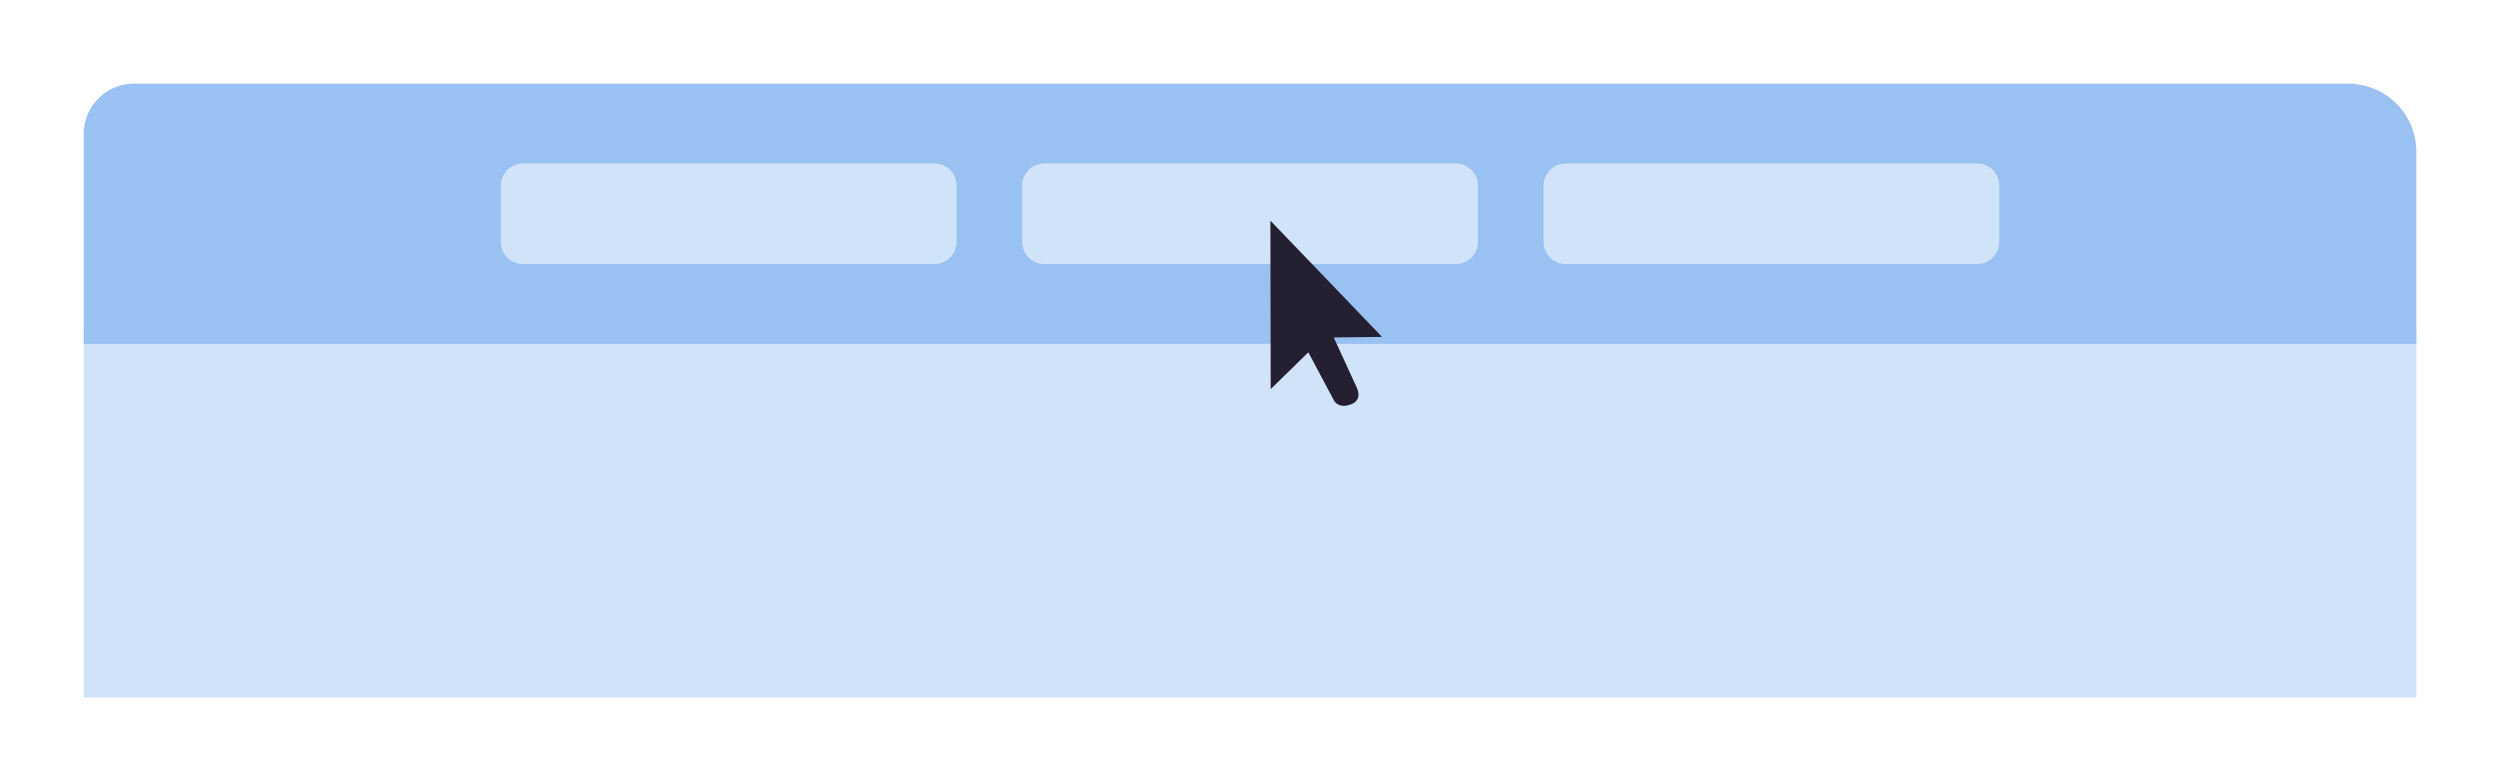
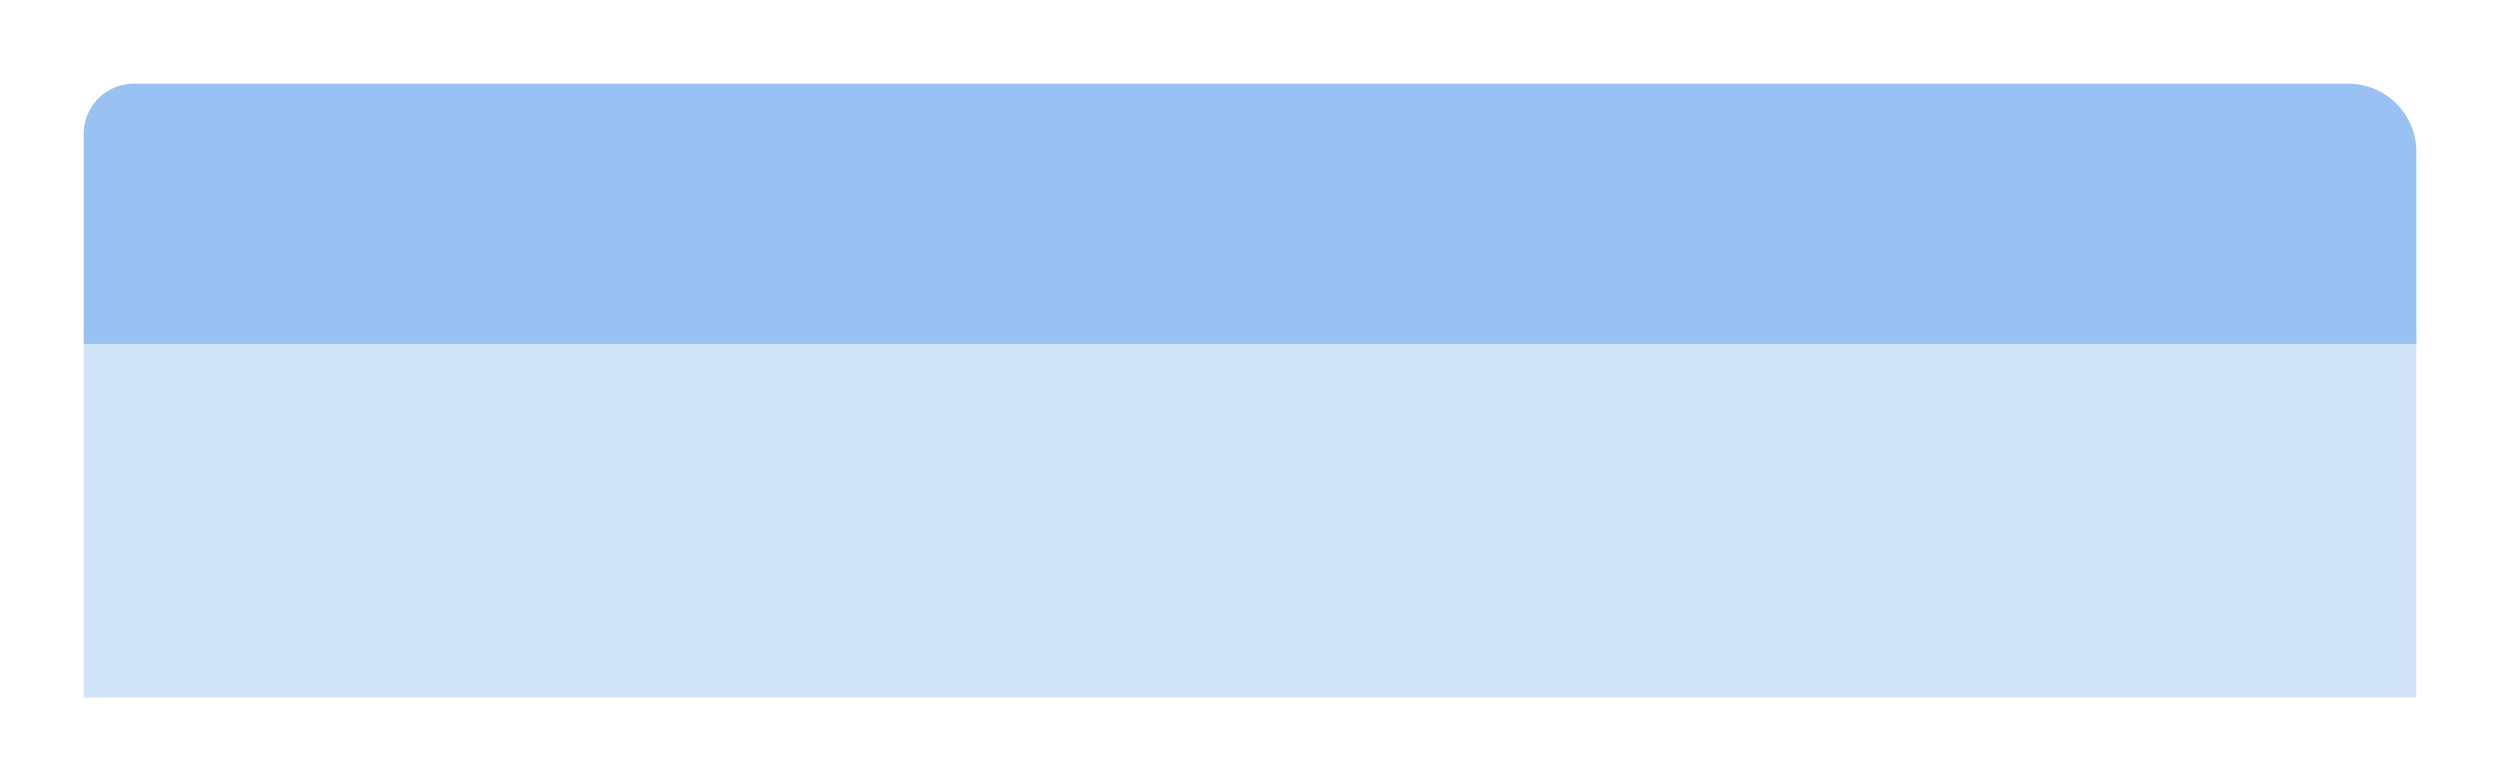
<svg xmlns="http://www.w3.org/2000/svg" xmlns:ns1="http://sodipodi.sourceforge.net/DTD/sodipodi-0.dtd" xmlns:ns2="http://www.inkscape.org/namespaces/inkscape" height="37.335mm" viewBox="0 0 119.49 37.335" width="119.49mm" version="1.1" id="svg14" ns1:docname="archives-button.svg" ns2:version="1.1.1 (3bf5ae0d25, 2021-09-20)">
  <defs id="defs18">
    <ns2:path-effect effect="fillet_chamfer" id="path-effect1703" is_visible="true" lpeversion="1" satellites_param="F,0,0,1,0,1.058,0,1 @ F,0,0,1,0,1.058,0,1 @ F,0,0,1,0,1.058,0,1 @ F,0,0,1,0,1.058,0,1" unit="px" method="auto" mode="F" radius="4" chamfer_steps="1" flexible="false" use_knot_distance="true" apply_no_radius="true" apply_with_radius="true" only_selected="false" hide_knots="false" />
    <ns2:path-effect effect="fillet_chamfer" id="path-effect1684" is_visible="true" lpeversion="1" satellites_param="F,0,0,1,0,1.058,0,1 @ F,0,0,1,0,1.058,0,1 @ F,0,0,1,0,1.058,0,1 @ F,0,0,1,0,1.058,0,1" unit="px" method="auto" mode="F" radius="4" chamfer_steps="1" flexible="false" use_knot_distance="true" apply_no_radius="true" apply_with_radius="true" only_selected="false" hide_knots="false" />
    <ns2:path-effect effect="fillet_chamfer" id="path-effect1650" is_visible="true" lpeversion="1" satellites_param="F,0,0,1,0,1.058,0,1 @ F,0,0,1,0,1.058,0,1 @ F,0,0,1,0,1.058,0,1 @ F,0,0,1,0,1.058,0,1" unit="px" method="auto" mode="F" radius="4" chamfer_steps="1" flexible="false" use_knot_distance="true" apply_no_radius="true" apply_with_radius="true" only_selected="false" hide_knots="false" />
  </defs>
  <ns1:namedview id="namedview16" pagecolor="#ffffff" bordercolor="#666666" borderopacity="1.0" ns2:pageshadow="2" ns2:pageopacity="0.0" ns2:pagecheckerboard="0" ns2:document-units="mm" showgrid="false" ns2:zoom="2" ns2:cx="308.25" ns2:cy="-101" ns2:window-width="2560" ns2:window-height="1371" ns2:window-x="0" ns2:window-y="0" ns2:window-maximized="1" ns2:current-layer="svg14" />
  <path d="M 4,15.91 H 115.49 V 33.339 H 4 Z" fill="#d1e3f9" id="path2" />
  <path d="m 6.395,4 h 105.84 a 3.258,3.258 0 0 1 3.258,3.258 v 9.178 H 4.003 V 6.395 A 2.396,2.396 0 0 1 6.399,4 Z" fill="#99c1f1" id="path4" />
  <g id="g2051" transform="translate(-4.984)">
-     <path d="m 79.818,7.813 h 19.665 a 1.058,1.058 45 0 1 1.058,1.058 v 2.692 a 1.058,1.058 135 0 1 -1.058,1.058 H 79.818 A 1.058,1.058 45 0 1 78.76,11.564 V 8.871 a 1.058,1.058 135 0 1 1.058,-1.058 z" fill="#d1e3f9" opacity="0.394" id="path10" style="opacity:1;stroke-width:1" ns2:original-d="M 78.759579,7.8130234 H 100.54157 V 12.622177 H 78.759579 Z" ns2:path-effect="#path-effect1650" />
-     <path d="m 54.899,7.813 h 19.665 a 1.058,1.058 45 0 1 1.058,1.058 v 2.692 a 1.058,1.058 135 0 1 -1.058,1.058 H 54.899 A 1.058,1.058 45 0 1 53.841,11.564 l 0,-2.692 a 1.058,1.058 135 0 1 1.058,-1.058 z" fill="#d1e3f9" opacity="0.394" id="path10-3" style="opacity:1;stroke-width:1" ns2:original-d="M 53.84069,7.8130235 H 75.622678 V 12.622177 H 53.84069 Z" ns2:path-effect="#path-effect1684" />
-     <path d="m 29.98,7.813 h 19.665 a 1.058,1.058 45 0 1 1.058,1.058 v 2.692 a 1.058,1.058 135 0 1 -1.058,1.058 H 29.98 A 1.058,1.058 45 0 1 28.922,11.564 V 8.871 a 1.058,1.058 135 0 1 1.058,-1.058 z" fill="#d1e3f9" opacity="0.394" id="path10-6" style="opacity:1;stroke-width:1" ns2:original-d="M 28.921796,7.8130235 H 50.703784 V 12.622177 H 28.921796 Z" ns2:path-effect="#path-effect1703" />
-   </g>
-   <path d="m 60.72,10.547 0.014,8.05 1.799,-1.758 1.238,2.327 c 0,0 0.242,0.419 0.872,0.129 0.482,-0.222 0.209,-0.762 0.209,-0.762 l -1.106,-2.404 2.309,-0.028 z" fill="#241f31" fill-rule="evenodd" id="path8" />
+     </g>
</svg>